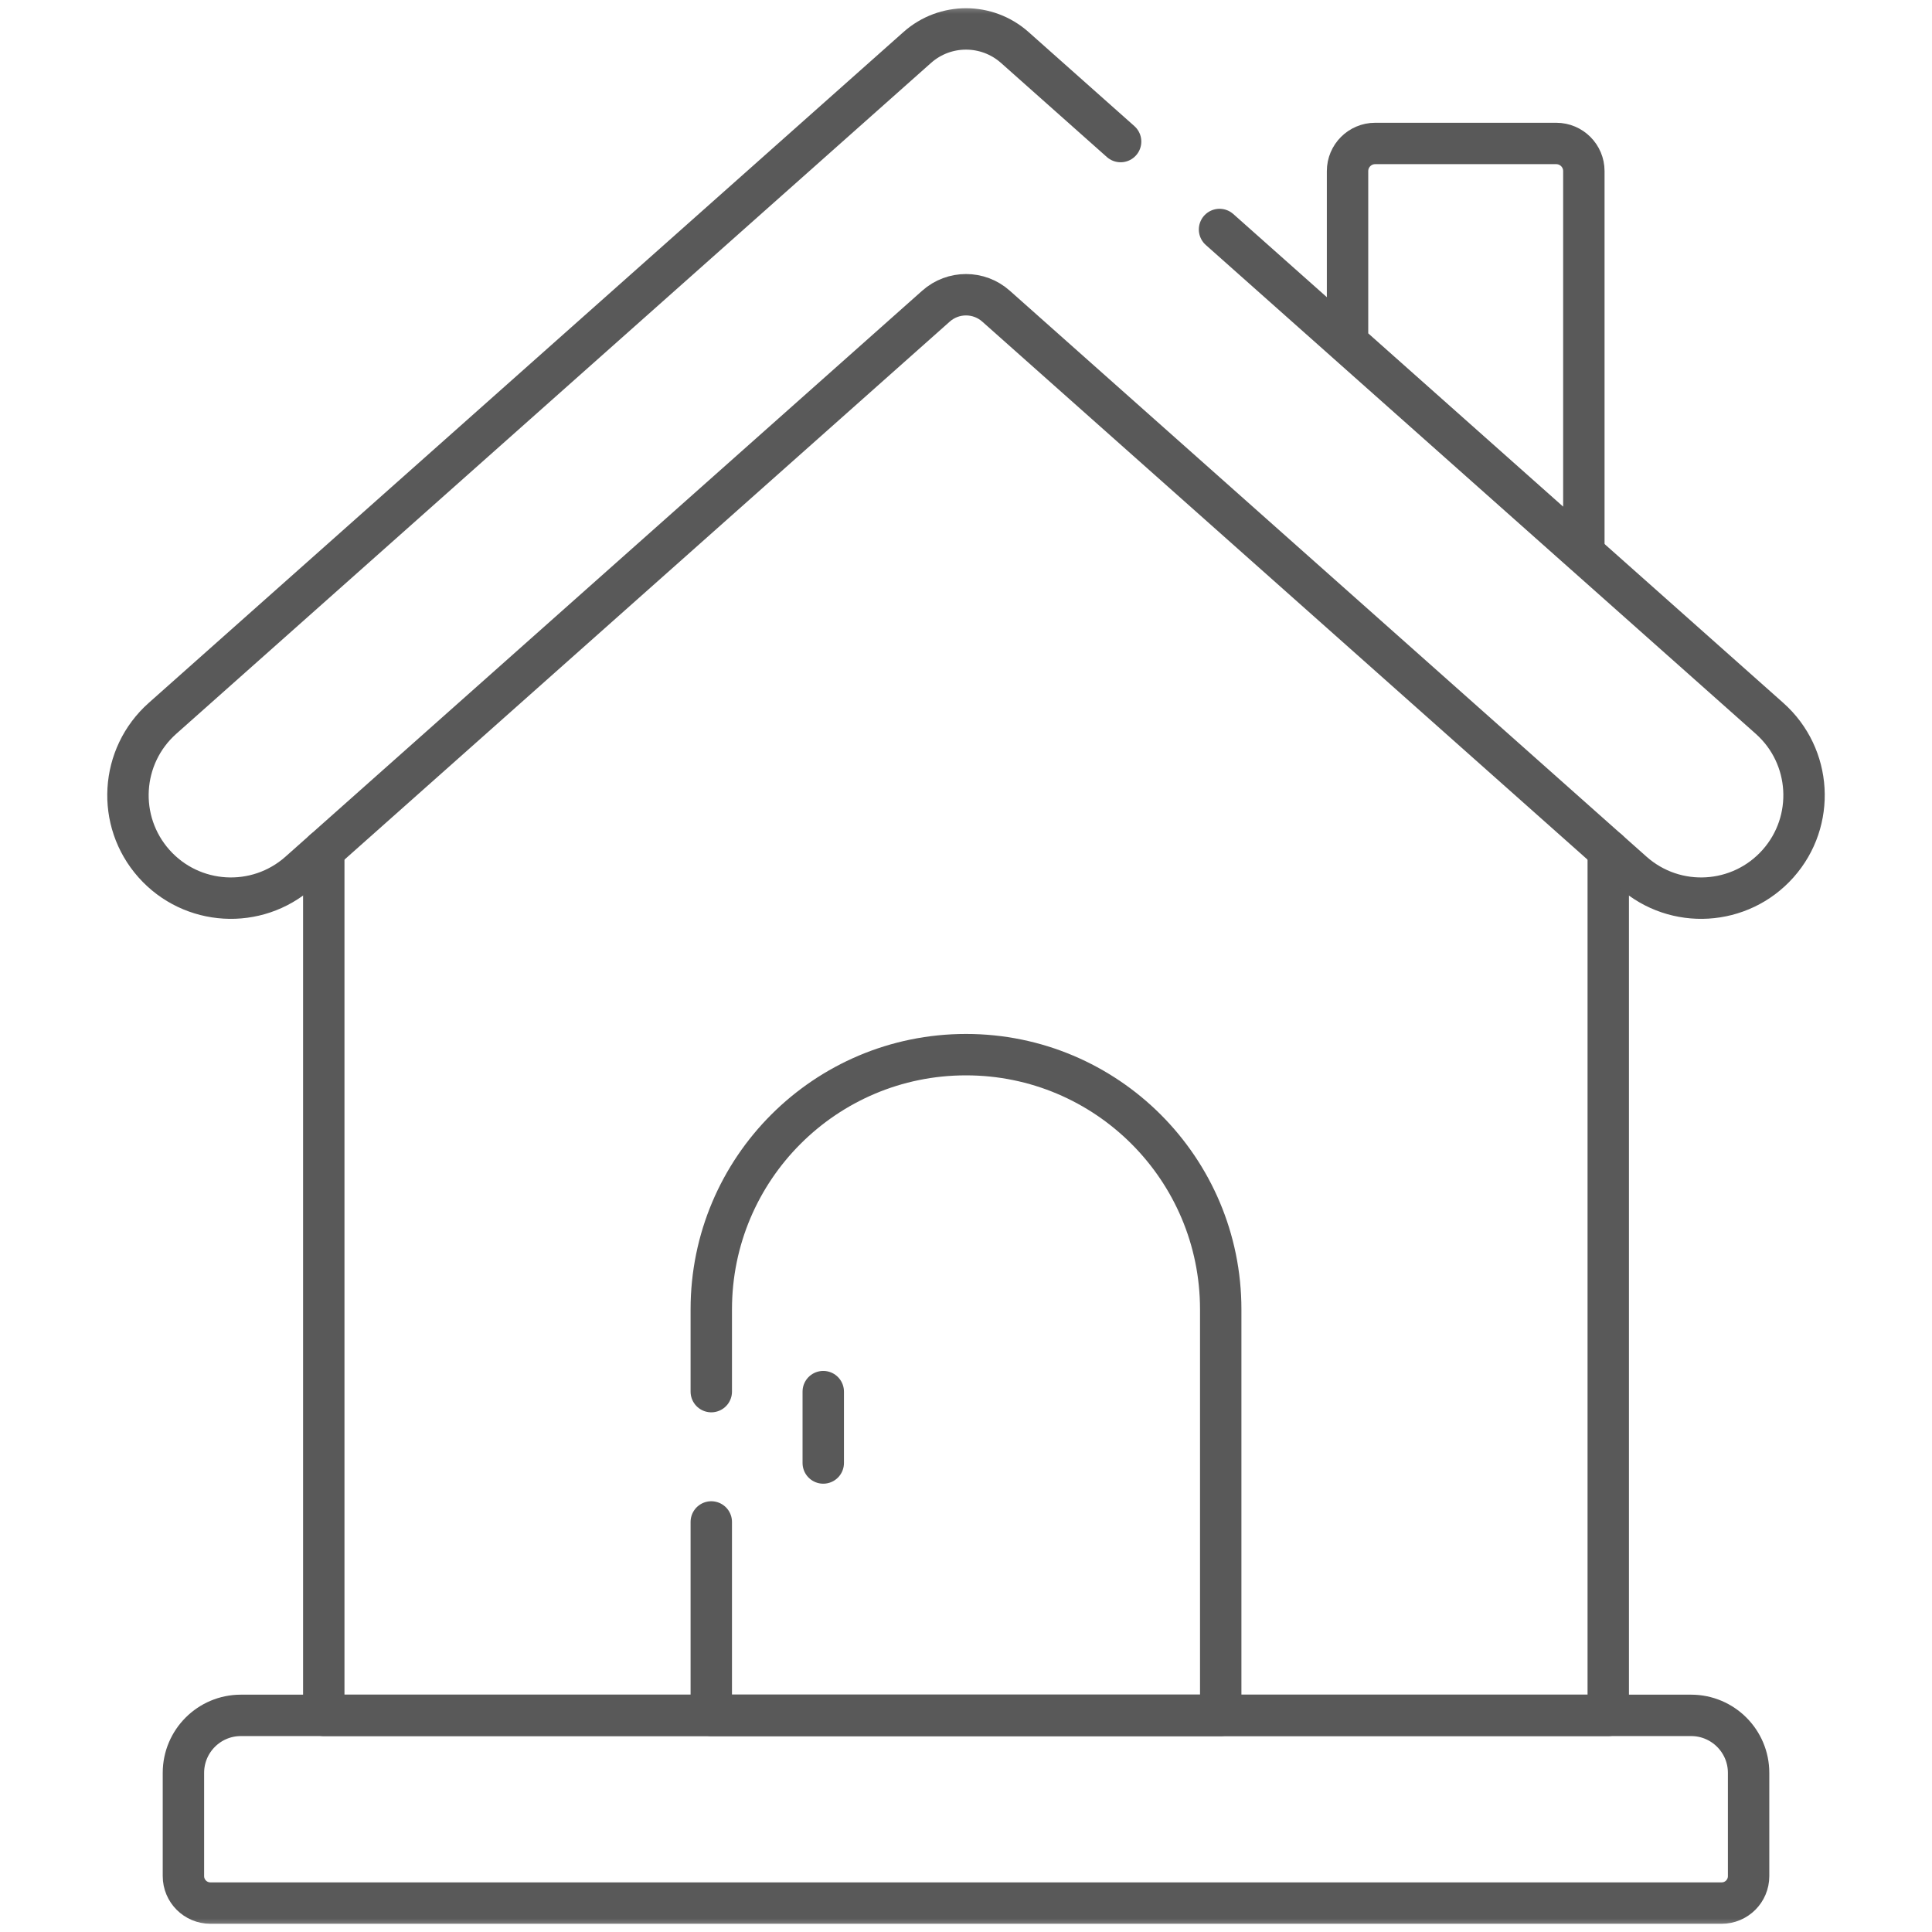
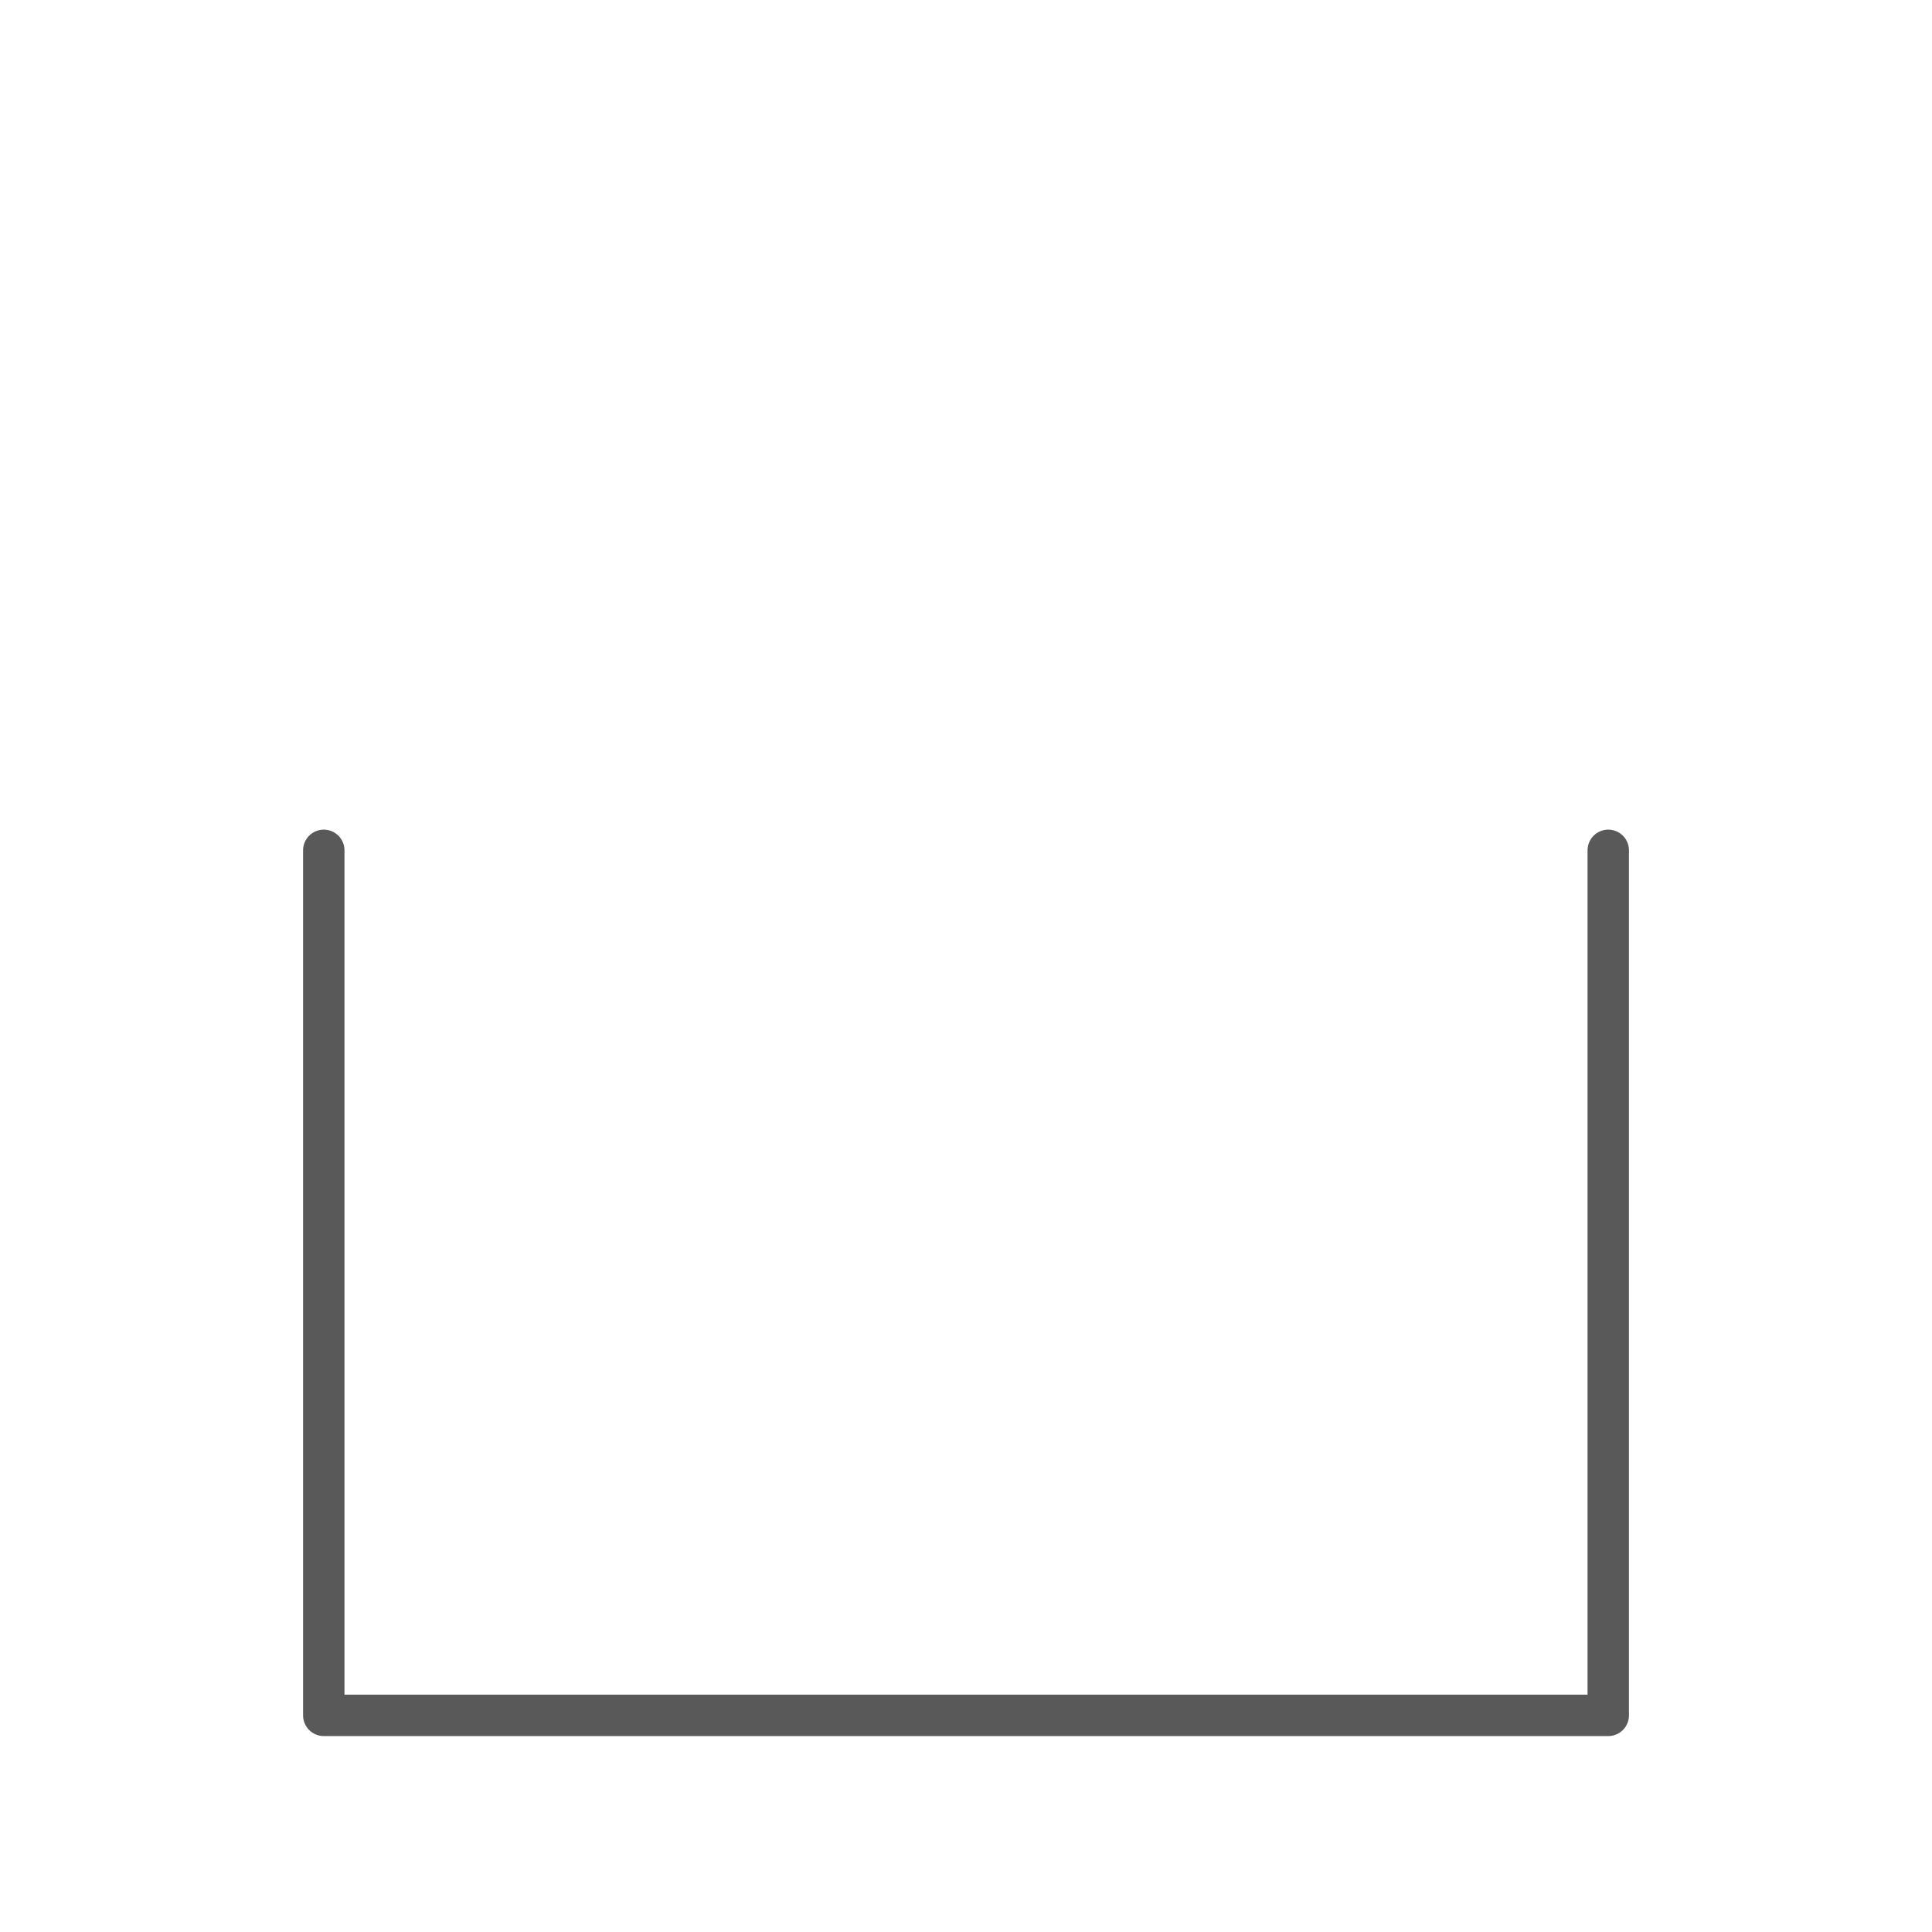
<svg xmlns="http://www.w3.org/2000/svg" width="70" height="70" viewBox="0 0 70 70" fill="none">
  <path d="M11.731 30.809V62.151H35H58.27V30.809" stroke="#595959" stroke-width="1.5" stroke-miterlimit="10" stroke-linecap="round" stroke-linejoin="round" />
  <mask id="mask0_6378_9333" style="mask-type:luminance" maskUnits="userSpaceOnUse" x="0" y="0" width="70" height="70">
-     <path d="M69.25 69.25V0.75H0.75V69.25H69.25Z" fill="white" stroke="white" stroke-width="1.5" />
-   </mask>
+     </mask>
  <g mask="url(#mask0_6378_9333)">
    <path d="M40.602 5.129L36.767 1.72C35.759 0.824 34.241 0.824 33.234 1.72L5.888 26.027C4.349 27.395 4.21 29.751 5.578 31.29C6.946 32.829 9.302 32.968 10.841 31.6L33.913 11.092C34.533 10.541 35.467 10.541 36.087 11.092L59.159 31.6C60.698 32.968 63.054 32.829 64.422 31.29C65.79 29.751 65.652 27.395 64.113 26.027L44.186 8.315" stroke="#595959" stroke-width="1.5" stroke-miterlimit="10" stroke-linecap="round" stroke-linejoin="round" />
    <path d="M25.771 50.421V47.441C25.771 42.344 29.903 38.212 35 38.212C40.097 38.212 44.229 42.344 44.229 47.441V62.151H25.771V55.143" stroke="#595959" stroke-width="1.5" stroke-miterlimit="10" stroke-linecap="round" stroke-linejoin="round" />
-     <path d="M29.828 50.421V53.007" stroke="#595959" stroke-width="1.5" stroke-miterlimit="10" stroke-linecap="round" stroke-linejoin="round" />
-     <path d="M48.824 12.416V6.199C48.824 5.646 49.272 5.198 49.825 5.198H56.385C56.938 5.198 57.386 5.646 57.386 6.199V20.027L48.824 12.416Z" stroke="#595959" stroke-width="1.5" stroke-miterlimit="10" stroke-linecap="round" stroke-linejoin="round" />
-     <path d="M62.379 68.952H7.622C7.083 68.952 6.646 68.515 6.646 67.975V64.234C6.646 63.084 7.578 62.151 8.728 62.151H61.272C62.422 62.151 63.355 63.084 63.355 64.234V67.975C63.355 68.515 62.918 68.952 62.379 68.952Z" stroke="#595959" stroke-width="1.5" stroke-miterlimit="10" stroke-linecap="round" stroke-linejoin="round" />
  </g>
</svg>